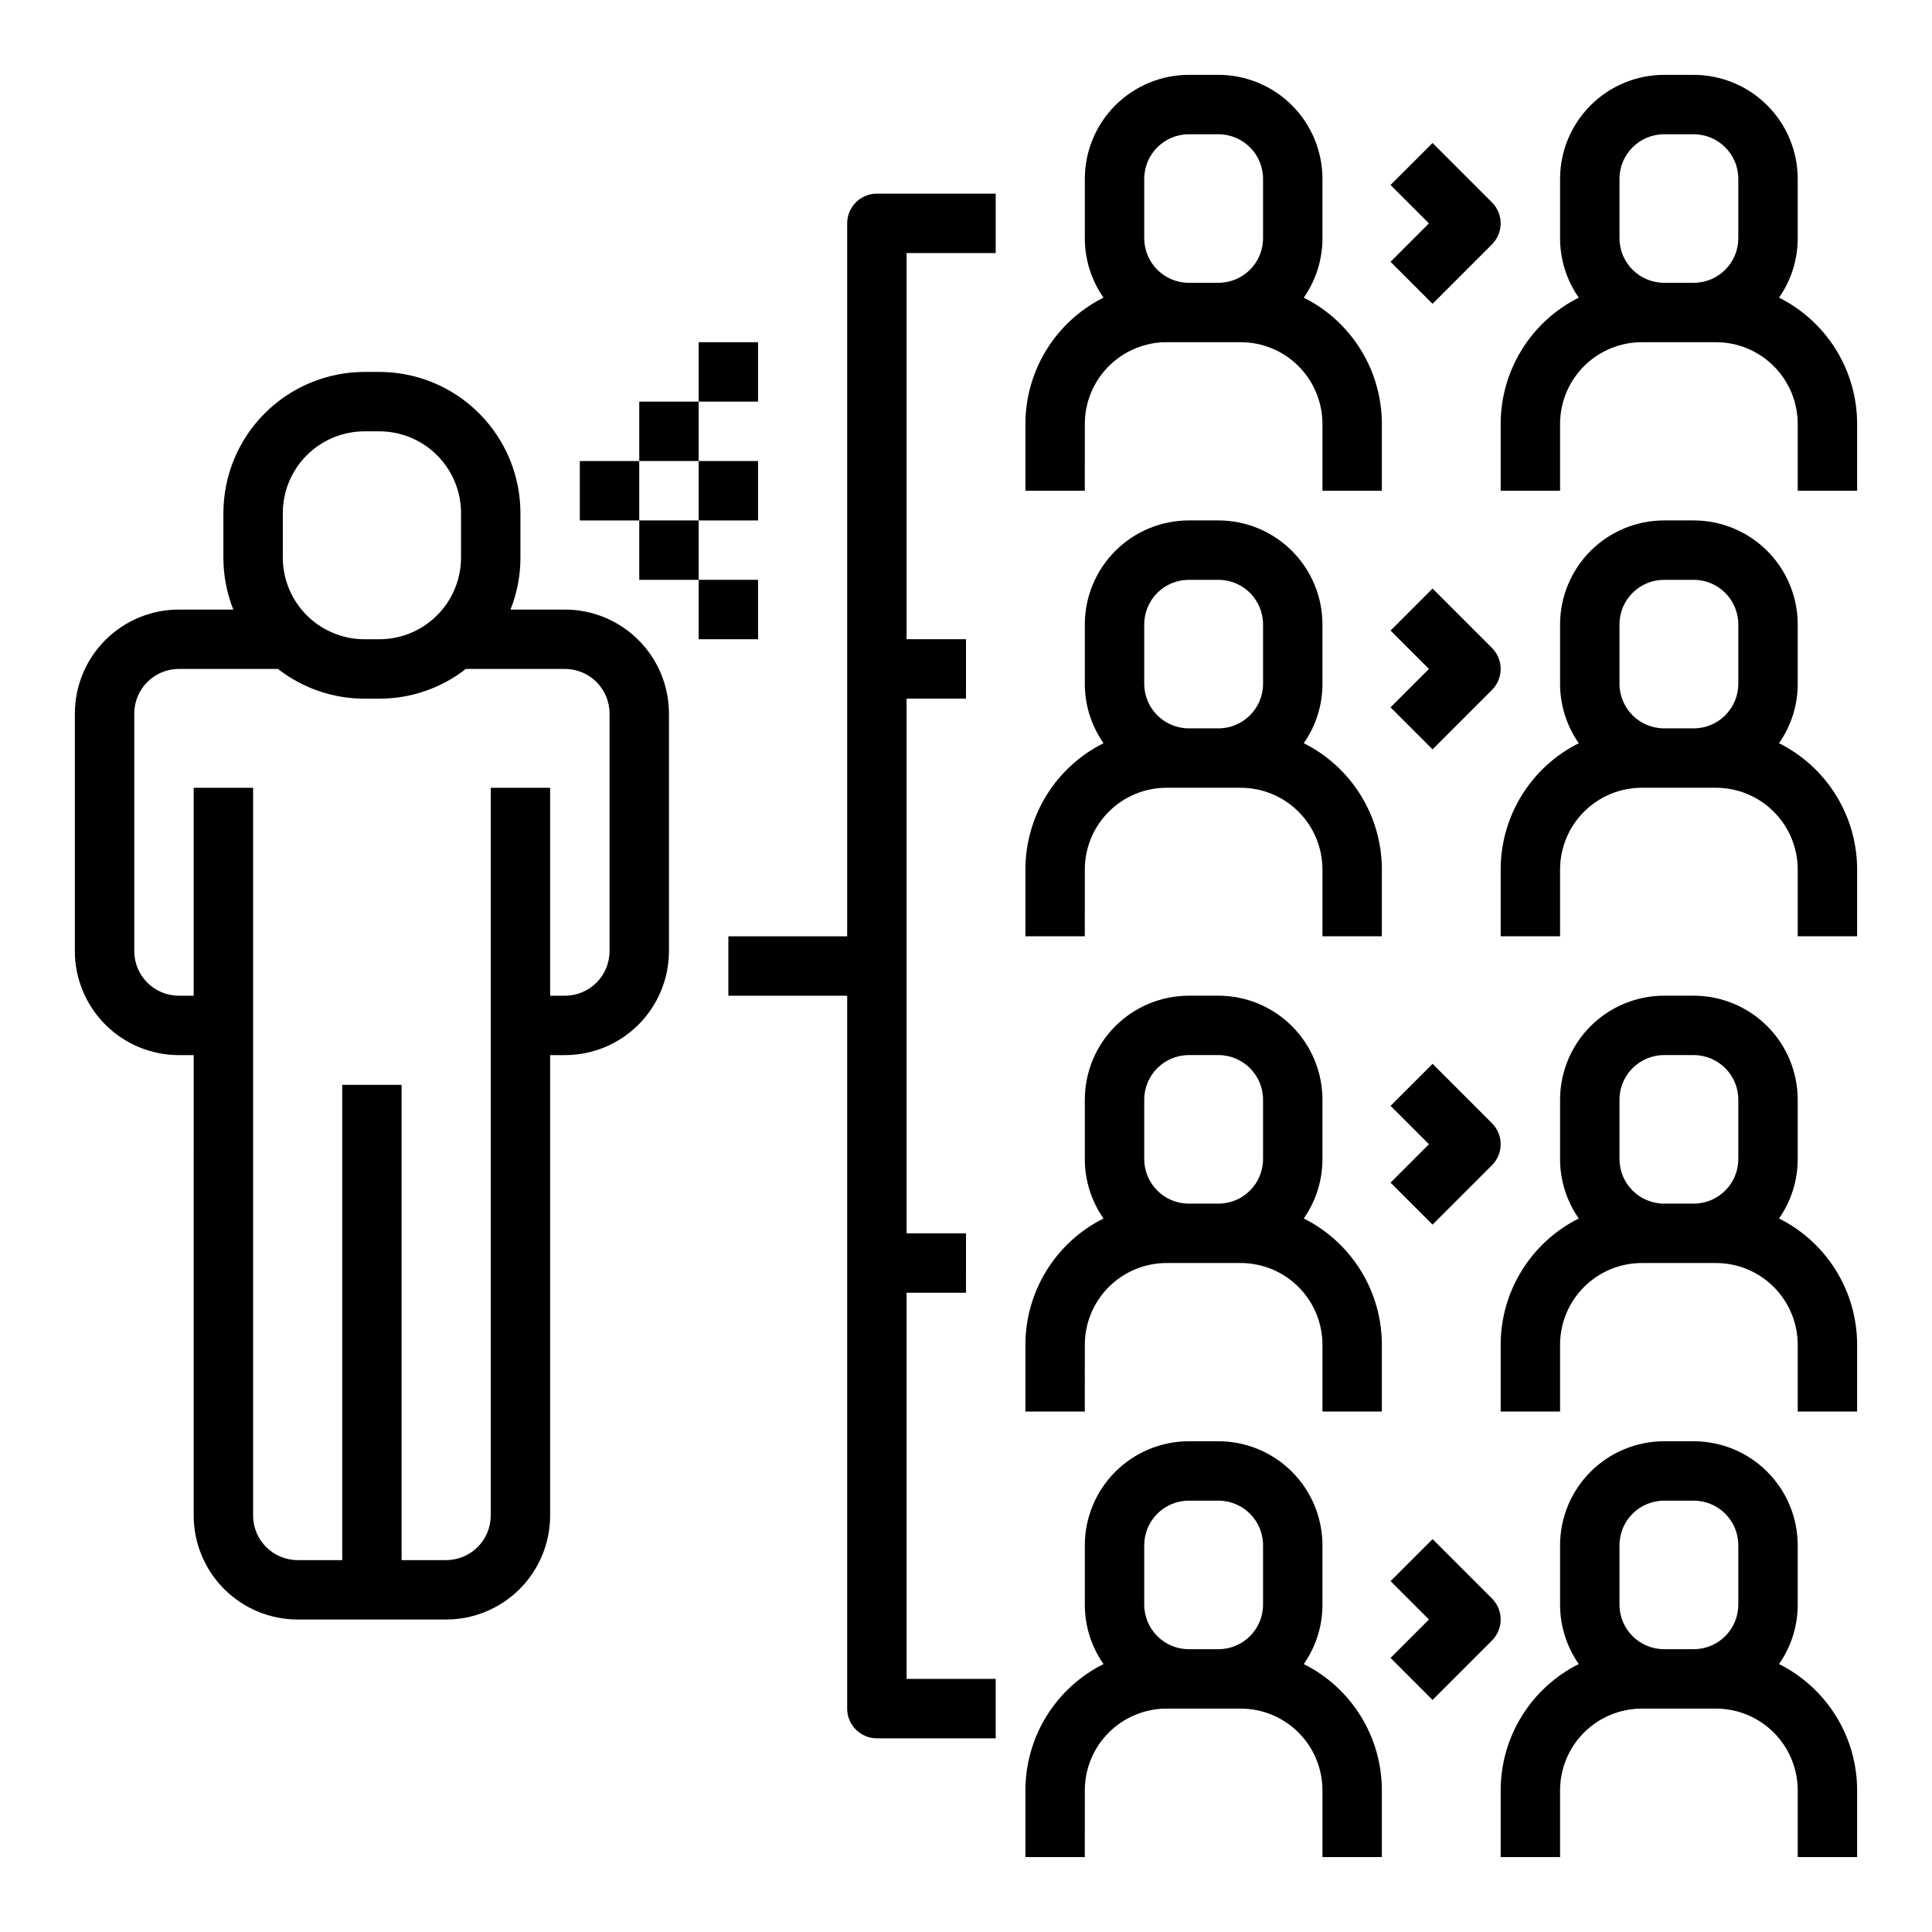
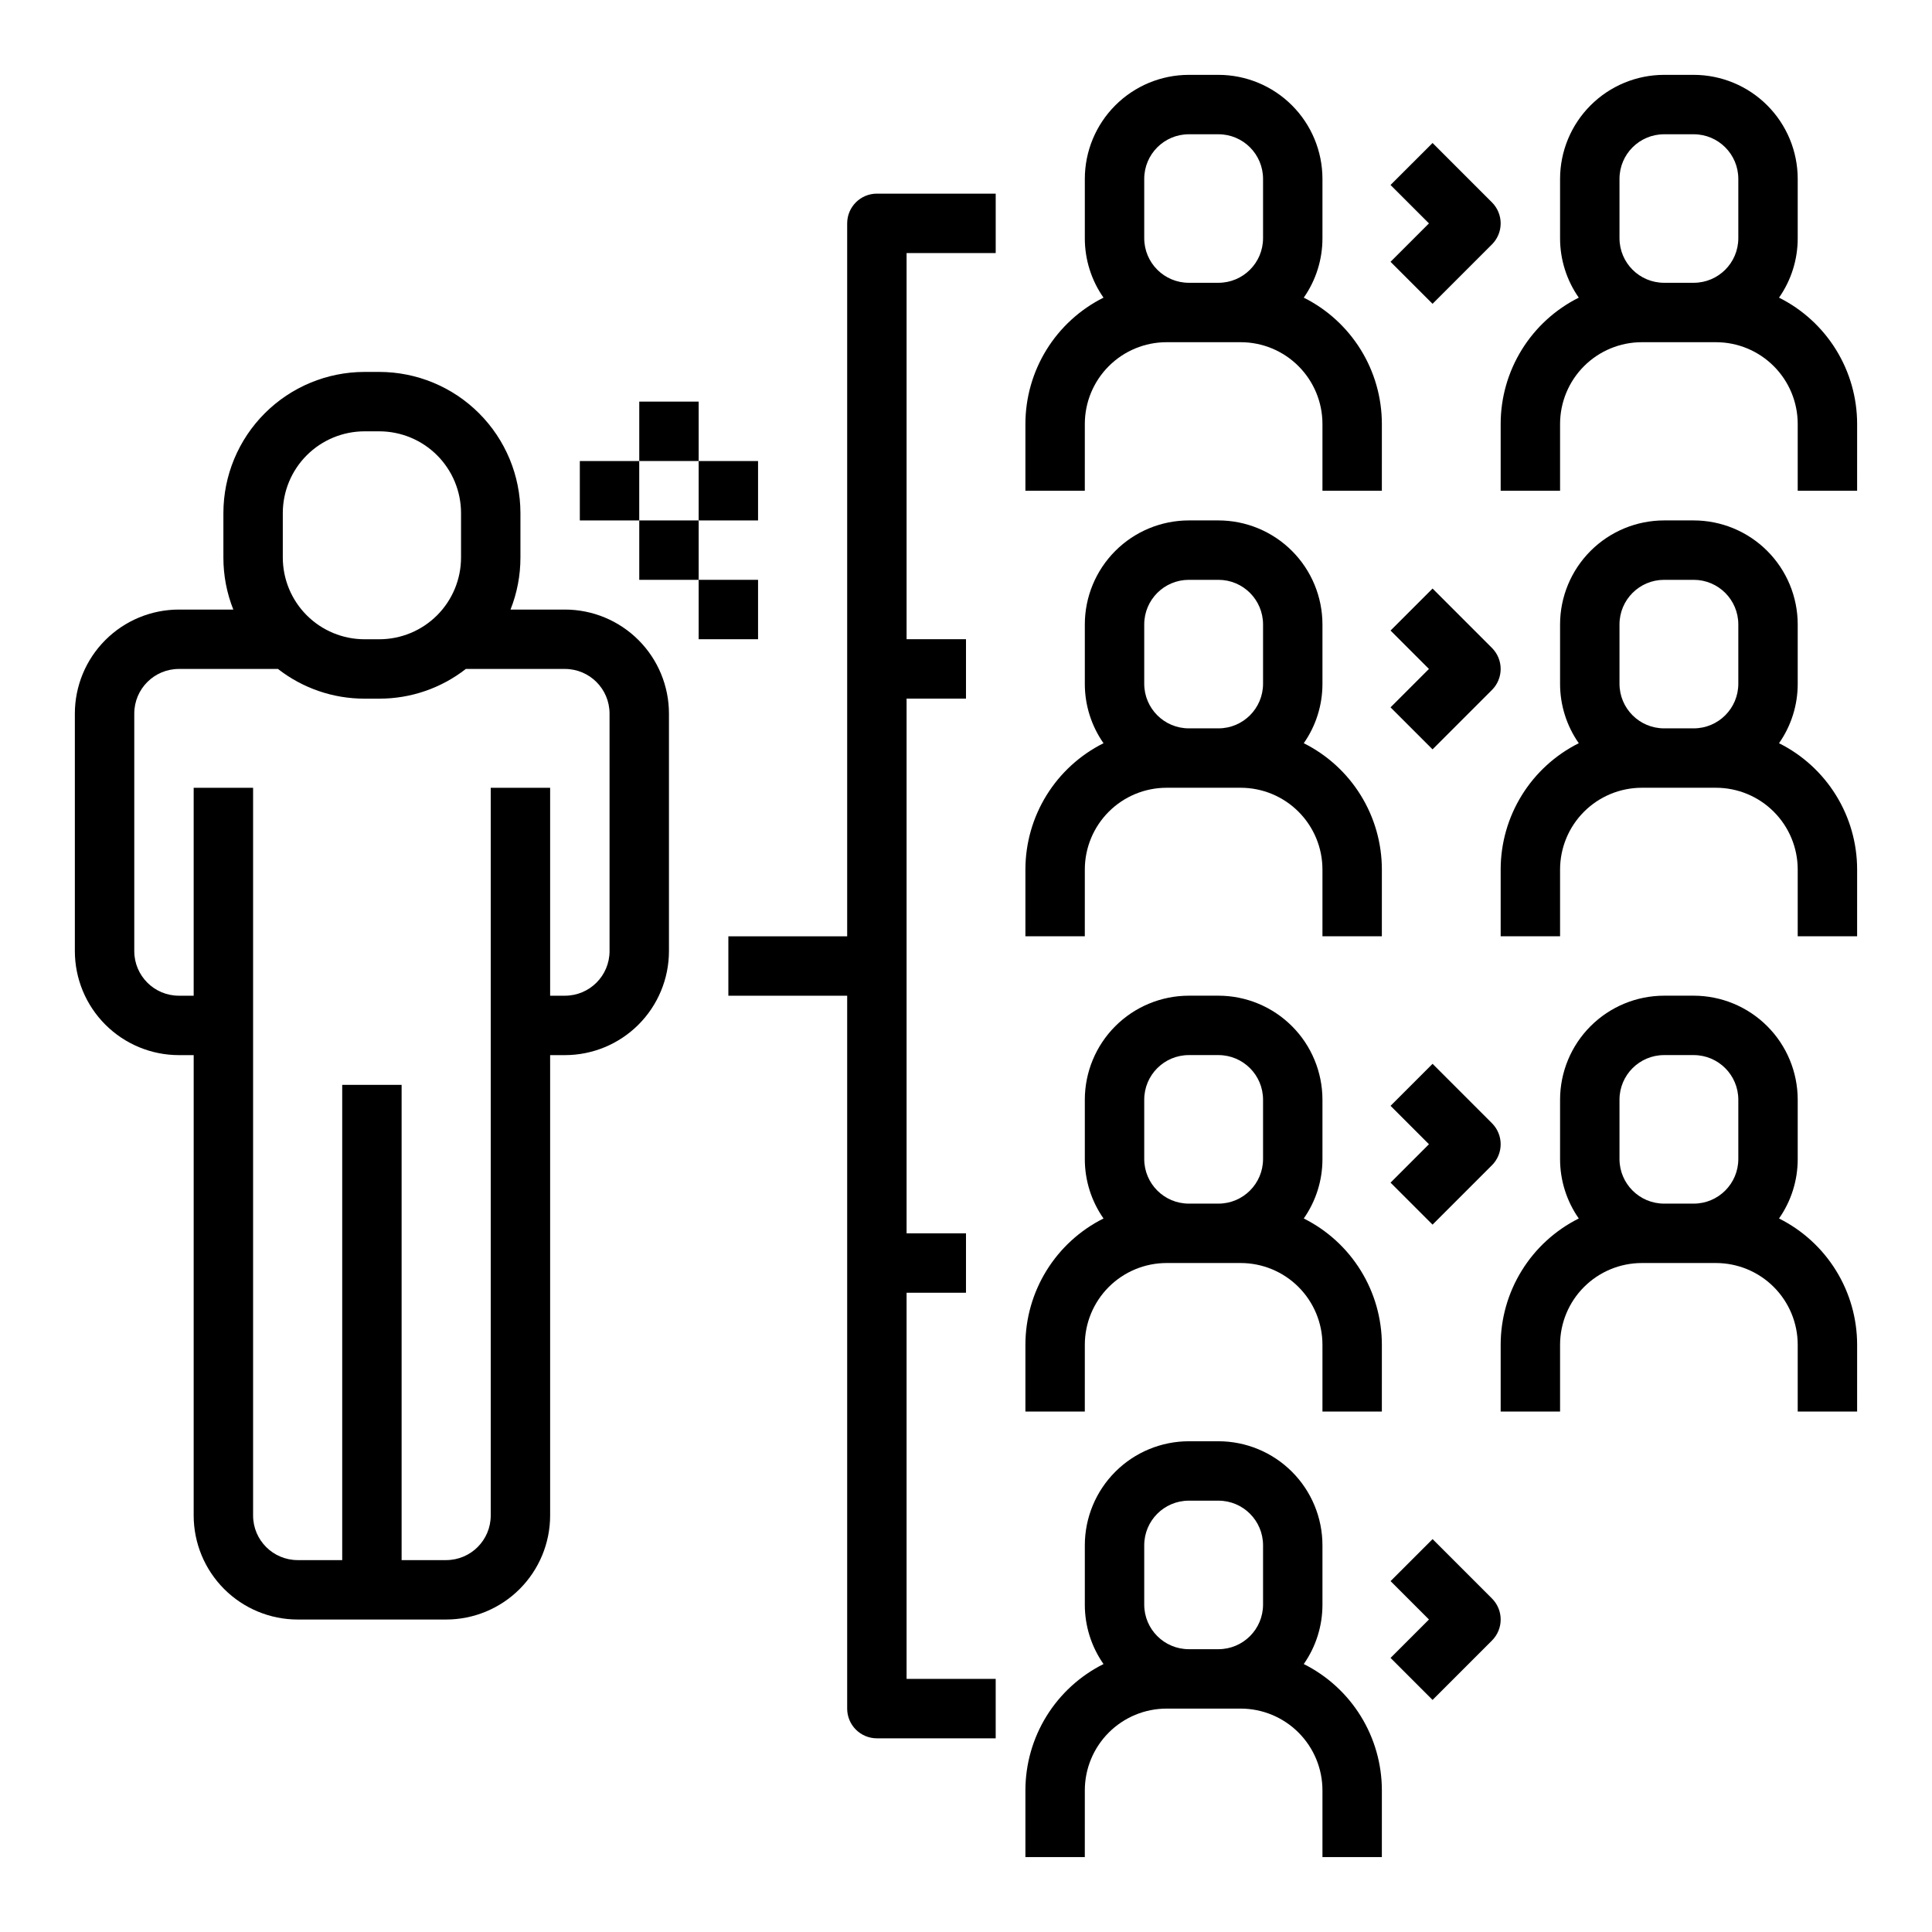
<svg xmlns="http://www.w3.org/2000/svg" fill="#000000" width="800px" height="800px" version="1.1" viewBox="144 144 512 512">
  <g>
    <path d="m489.51 222.88c3.231-4.613 4.961-10.113 4.953-15.746v-15.742c-0.008-7.305-2.91-14.309-8.078-19.473-5.164-5.168-12.168-8.07-19.473-8.082h-7.871c-7.305 0.012-14.309 2.914-19.473 8.082-5.168 5.164-8.07 12.168-8.078 19.473v15.742c-0.008 5.633 1.723 11.133 4.953 15.746-6.215 3.106-11.441 7.883-15.098 13.789-3.656 5.91-5.594 12.719-5.602 19.668v17.711h15.742l0.004-17.711c0.004-5.742 2.289-11.242 6.348-15.301 4.059-4.059 9.559-6.344 15.297-6.348h19.684c5.738 0.004 11.242 2.289 15.297 6.348 4.059 4.059 6.344 9.559 6.348 15.301v17.711h15.742l0.004-17.711c-0.008-6.949-1.945-13.758-5.602-19.668-3.656-5.906-8.883-10.684-15.098-13.789zm-30.469-3.938c-6.519-0.008-11.801-5.289-11.809-11.809v-15.742c0.008-6.519 5.289-11.801 11.809-11.809h7.871c6.519 0.008 11.801 5.289 11.809 11.809v15.742c-0.008 6.519-5.289 11.801-11.809 11.809z" />
    <path d="m489.51 340.96c3.231-4.613 4.961-10.113 4.953-15.746v-15.746c-0.008-7.305-2.91-14.305-8.078-19.473-5.164-5.164-12.168-8.07-19.473-8.078h-7.871c-7.305 0.008-14.309 2.914-19.473 8.078-5.168 5.168-8.07 12.168-8.078 19.473v15.746c-0.008 5.633 1.723 11.133 4.953 15.746-6.215 3.106-11.441 7.879-15.098 13.789-3.656 5.906-5.594 12.715-5.602 19.664v17.711h15.742l0.004-17.711c0.004-5.738 2.289-11.242 6.348-15.301 4.059-4.059 9.559-6.34 15.297-6.348h19.684c5.738 0.008 11.242 2.289 15.297 6.348 4.059 4.059 6.344 9.562 6.348 15.301v17.711h15.742l0.004-17.711c-0.008-6.949-1.945-13.758-5.602-19.664-3.656-5.91-8.883-10.684-15.098-13.789zm-30.469-3.938c-6.519-0.008-11.801-5.289-11.809-11.809v-15.746c0.008-6.516 5.289-11.801 11.809-11.805h7.871c6.519 0.004 11.801 5.289 11.809 11.805v15.746c-0.008 6.519-5.289 11.801-11.809 11.809z" />
    <path d="m489.51 466.91c3.231-4.617 4.961-10.113 4.953-15.746v-15.746c-0.008-7.305-2.91-14.309-8.078-19.473-5.164-5.164-12.168-8.07-19.473-8.078h-7.871c-7.305 0.008-14.309 2.914-19.473 8.078-5.168 5.164-8.07 12.168-8.078 19.473v15.746c-0.008 5.633 1.723 11.129 4.953 15.746-6.215 3.106-11.441 7.879-15.098 13.789-3.656 5.906-5.594 12.715-5.602 19.664v17.711h15.742l0.004-17.711c0.004-5.738 2.289-11.242 6.348-15.301 4.059-4.059 9.559-6.34 15.297-6.348h19.684c5.738 0.008 11.242 2.289 15.297 6.348 4.059 4.059 6.344 9.562 6.348 15.301v17.711h15.742l0.004-17.711c-0.008-6.949-1.945-13.758-5.602-19.664-3.656-5.91-8.883-10.684-15.098-13.789zm-30.469-3.938c-6.519-0.008-11.801-5.293-11.809-11.809v-15.746c0.008-6.516 5.289-11.801 11.809-11.809h7.871c6.519 0.008 11.801 5.293 11.809 11.809v15.746c-0.008 6.516-5.289 11.801-11.809 11.809z" />
    <path d="m489.51 584.99c3.231-4.613 4.961-10.113 4.953-15.746v-15.742c-0.008-7.305-2.91-14.309-8.078-19.473-5.164-5.168-12.168-8.07-19.473-8.082h-7.871c-7.305 0.012-14.309 2.914-19.473 8.082-5.168 5.164-8.07 12.168-8.078 19.473v15.742c-0.008 5.633 1.723 11.133 4.953 15.746-6.215 3.106-11.441 7.883-15.098 13.789-3.656 5.91-5.594 12.719-5.602 19.664v17.711h15.742l0.004-17.711c0.004-5.738 2.289-11.238 6.348-15.297 4.059-4.059 9.559-6.344 15.297-6.348h19.684c5.738 0.004 11.242 2.289 15.297 6.348 4.059 4.059 6.344 9.559 6.348 15.297v17.711h15.742l0.004-17.711c-0.008-6.945-1.945-13.754-5.602-19.664-3.656-5.906-8.883-10.684-15.098-13.789zm-30.469-3.938c-6.519-0.008-11.801-5.289-11.809-11.809v-15.742c0.008-6.519 5.289-11.801 11.809-11.809h7.871c6.519 0.008 11.801 5.289 11.809 11.809v15.742c-0.008 6.519-5.289 11.801-11.809 11.809z" />
    <path d="m615.46 222.88c3.231-4.613 4.961-10.113 4.953-15.746v-15.742c-0.008-7.305-2.914-14.309-8.078-19.473-5.164-5.168-12.168-8.07-19.473-8.082h-7.871c-7.305 0.012-14.309 2.914-19.473 8.082-5.168 5.164-8.074 12.168-8.082 19.473v15.742c-0.004 5.633 1.727 11.133 4.957 15.746-6.215 3.106-11.445 7.883-15.098 13.789-3.656 5.91-5.598 12.719-5.602 19.668v17.711h15.742v-17.711c0.008-5.742 2.289-11.242 6.348-15.301s9.562-6.344 15.301-6.348h19.68c5.742 0.004 11.242 2.289 15.301 6.348s6.344 9.559 6.348 15.301v17.711h15.742l0.004-17.711c-0.008-6.949-1.945-13.758-5.602-19.668-3.656-5.906-8.883-10.684-15.098-13.789zm-30.469-3.938c-6.519-0.008-11.801-5.289-11.809-11.809v-15.742c0.008-6.519 5.289-11.801 11.809-11.809h7.871c6.519 0.008 11.801 5.289 11.809 11.809v15.742c-0.008 6.519-5.289 11.801-11.809 11.809z" />
    <path d="m615.46 340.96c3.231-4.613 4.961-10.113 4.953-15.746v-15.746c-0.008-7.305-2.914-14.305-8.078-19.473-5.164-5.164-12.168-8.07-19.473-8.078h-7.871c-7.305 0.008-14.309 2.914-19.473 8.078-5.168 5.168-8.074 12.168-8.082 19.473v15.746c-0.004 5.633 1.727 11.133 4.957 15.746-6.215 3.106-11.445 7.879-15.098 13.789-3.656 5.906-5.598 12.715-5.602 19.664v17.711h15.742v-17.711c0.008-5.738 2.289-11.242 6.348-15.301 4.059-4.059 9.562-6.34 15.301-6.348h19.68c5.742 0.008 11.242 2.289 15.301 6.348 4.059 4.059 6.344 9.562 6.348 15.301v17.711h15.742l0.004-17.711c-0.008-6.949-1.945-13.758-5.602-19.664-3.656-5.91-8.883-10.684-15.098-13.789zm-30.469-3.938c-6.519-0.008-11.801-5.289-11.809-11.809v-15.746c0.008-6.516 5.289-11.801 11.809-11.805h7.871c6.519 0.004 11.801 5.289 11.809 11.805v15.746c-0.008 6.519-5.289 11.801-11.809 11.809z" />
    <path d="m615.46 466.91c3.231-4.617 4.961-10.113 4.953-15.746v-15.746c-0.008-7.305-2.914-14.309-8.078-19.473-5.164-5.164-12.168-8.07-19.473-8.078h-7.871c-7.305 0.008-14.309 2.914-19.473 8.078-5.168 5.164-8.074 12.168-8.082 19.473v15.746c-0.004 5.633 1.727 11.129 4.957 15.746-6.215 3.106-11.445 7.879-15.098 13.789-3.656 5.906-5.598 12.715-5.602 19.664v17.711h15.742v-17.711c0.008-5.738 2.289-11.242 6.348-15.301s9.562-6.34 15.301-6.348h19.68c5.742 0.008 11.242 2.289 15.301 6.348s6.344 9.562 6.348 15.301v17.711h15.742l0.004-17.711c-0.008-6.949-1.945-13.758-5.602-19.664-3.656-5.91-8.883-10.684-15.098-13.789zm-30.469-3.938c-6.519-0.008-11.801-5.293-11.809-11.809v-15.746c0.008-6.516 5.289-11.801 11.809-11.809h7.871c6.519 0.008 11.801 5.293 11.809 11.809v15.746c-0.008 6.516-5.289 11.801-11.809 11.809z" />
-     <path d="m615.46 584.99c3.231-4.613 4.961-10.113 4.953-15.746v-15.742c-0.008-7.305-2.914-14.309-8.078-19.473-5.164-5.168-12.168-8.07-19.473-8.082h-7.871c-7.305 0.012-14.309 2.914-19.473 8.082-5.168 5.164-8.074 12.168-8.082 19.473v15.742c-0.004 5.633 1.727 11.133 4.957 15.746-6.215 3.106-11.445 7.883-15.098 13.789-3.656 5.91-5.598 12.719-5.602 19.664v17.711h15.742v-17.711c0.008-5.738 2.289-11.238 6.348-15.297 4.059-4.059 9.562-6.344 15.301-6.348h19.68c5.742 0.004 11.242 2.289 15.301 6.348 4.059 4.059 6.344 9.559 6.348 15.297v17.711h15.742l0.004-17.711c-0.008-6.945-1.945-13.754-5.602-19.664-3.656-5.906-8.883-10.684-15.098-13.789zm-30.469-3.938c-6.519-0.008-11.801-5.289-11.809-11.809v-15.742c0.008-6.519 5.289-11.801 11.809-11.809h7.871c6.519 0.008 11.801 5.289 11.809 11.809v15.742c-0.008 6.519-5.289 11.801-11.809 11.809z" />
    <path d="m368.51 203.2v188.93h-31.488v15.742h31.488v188.93c0 2.086 0.828 4.09 2.305 5.566 1.477 1.473 3.477 2.305 5.566 2.305h31.488v-15.746h-23.617v-102.34h15.742l0.004-15.742h-15.746v-141.7h15.742l0.004-15.742h-15.746v-102.34h23.617v-15.746h-31.488c-4.348 0-7.871 3.527-7.871 7.875z" />
    <path d="m523.64 224.51 15.742-15.742h0.004c1.477-1.477 2.305-3.481 2.305-5.566 0-2.09-0.828-4.09-2.305-5.566l-15.742-15.742-11.137 11.129 10.18 10.18-10.18 10.176z" />
    <path d="m523.64 342.59 15.746-15.746c1.477-1.477 2.305-3.477 2.305-5.566 0-2.086-0.828-4.09-2.305-5.566l-15.742-15.742-11.133 11.133 10.176 10.176-10.18 10.18z" />
    <path d="m523.64 468.54 15.742-15.742h0.004c1.477-1.477 2.305-3.477 2.305-5.566 0-2.086-0.828-4.09-2.305-5.566l-15.742-15.742-11.133 11.133 10.176 10.176-10.18 10.18z" />
    <path d="m539.39 567.62-15.742-15.742-11.133 11.133 10.176 10.176-10.18 10.18 11.133 11.133 15.746-15.746c1.477-1.477 2.305-3.481 2.305-5.566 0-2.09-0.828-4.09-2.305-5.566z" />
    <path d="m293.73 305.54h-14.438c1.742-4.383 2.633-9.059 2.629-13.777v-11.809c-0.012-9.914-3.953-19.418-10.965-26.426-7.008-7.012-16.512-10.953-26.426-10.965h-3.938c-9.914 0.012-19.418 3.953-26.426 10.965-7.012 7.008-10.953 16.512-10.965 26.426v11.809c-0.008 4.719 0.887 9.395 2.629 13.777h-14.438c-7.305 0.008-14.309 2.914-19.473 8.078-5.168 5.164-8.07 12.168-8.082 19.473v62.977c0.012 7.305 2.914 14.309 8.082 19.473 5.164 5.164 12.168 8.07 19.473 8.078h3.938l-0.004 122.02c0.012 7.305 2.914 14.305 8.082 19.473 5.164 5.164 12.168 8.07 19.473 8.078h39.359c7.305-0.008 14.309-2.914 19.473-8.078 5.164-5.168 8.07-12.168 8.078-19.473v-122.02h3.938c7.305-0.008 14.309-2.914 19.473-8.078 5.164-5.164 8.07-12.168 8.078-19.473v-62.977c-0.008-7.305-2.914-14.309-8.078-19.473-5.164-5.164-12.168-8.07-19.473-8.078zm-74.785-25.586c0.008-5.738 2.289-11.242 6.348-15.301 4.059-4.059 9.562-6.34 15.301-6.348h3.938c5.738 0.008 11.242 2.289 15.301 6.348 4.059 4.059 6.34 9.562 6.348 15.301v11.809c-0.008 5.738-2.289 11.242-6.348 15.301s-9.562 6.34-15.301 6.348h-3.938c-5.738-0.008-11.242-2.289-15.301-6.348-4.059-4.059-6.34-9.562-6.348-15.301zm86.594 116.11c-0.008 6.519-5.289 11.801-11.809 11.809h-3.938v-55.105h-15.742v192.87c-0.008 6.516-5.289 11.797-11.809 11.805h-11.809v-125.95h-15.742v125.95h-11.809c-6.519-0.008-11.801-5.289-11.809-11.805v-192.87h-15.746v55.105h-3.934c-6.519-0.008-11.801-5.289-11.809-11.809v-62.977c0.008-6.519 5.289-11.801 11.809-11.809h26.273c6.551 5.109 14.621 7.883 22.926 7.871h3.938c8.305 0.012 16.375-2.762 22.926-7.871h26.273c6.519 0.008 11.801 5.289 11.809 11.809z" />
    <path d="m313.41 250.43h15.742v15.742h-15.742z" />
-     <path d="m329.15 234.69h15.742v15.742h-15.742z" />
    <path d="m329.15 266.18h15.742v15.742h-15.742z" />
    <path d="m329.15 297.66h15.742v15.742h-15.742z" />
    <path d="m297.66 266.18h15.742v15.742h-15.742z" />
    <path d="m313.41 281.92h15.742v15.742h-15.742z" />
  </g>
</svg>